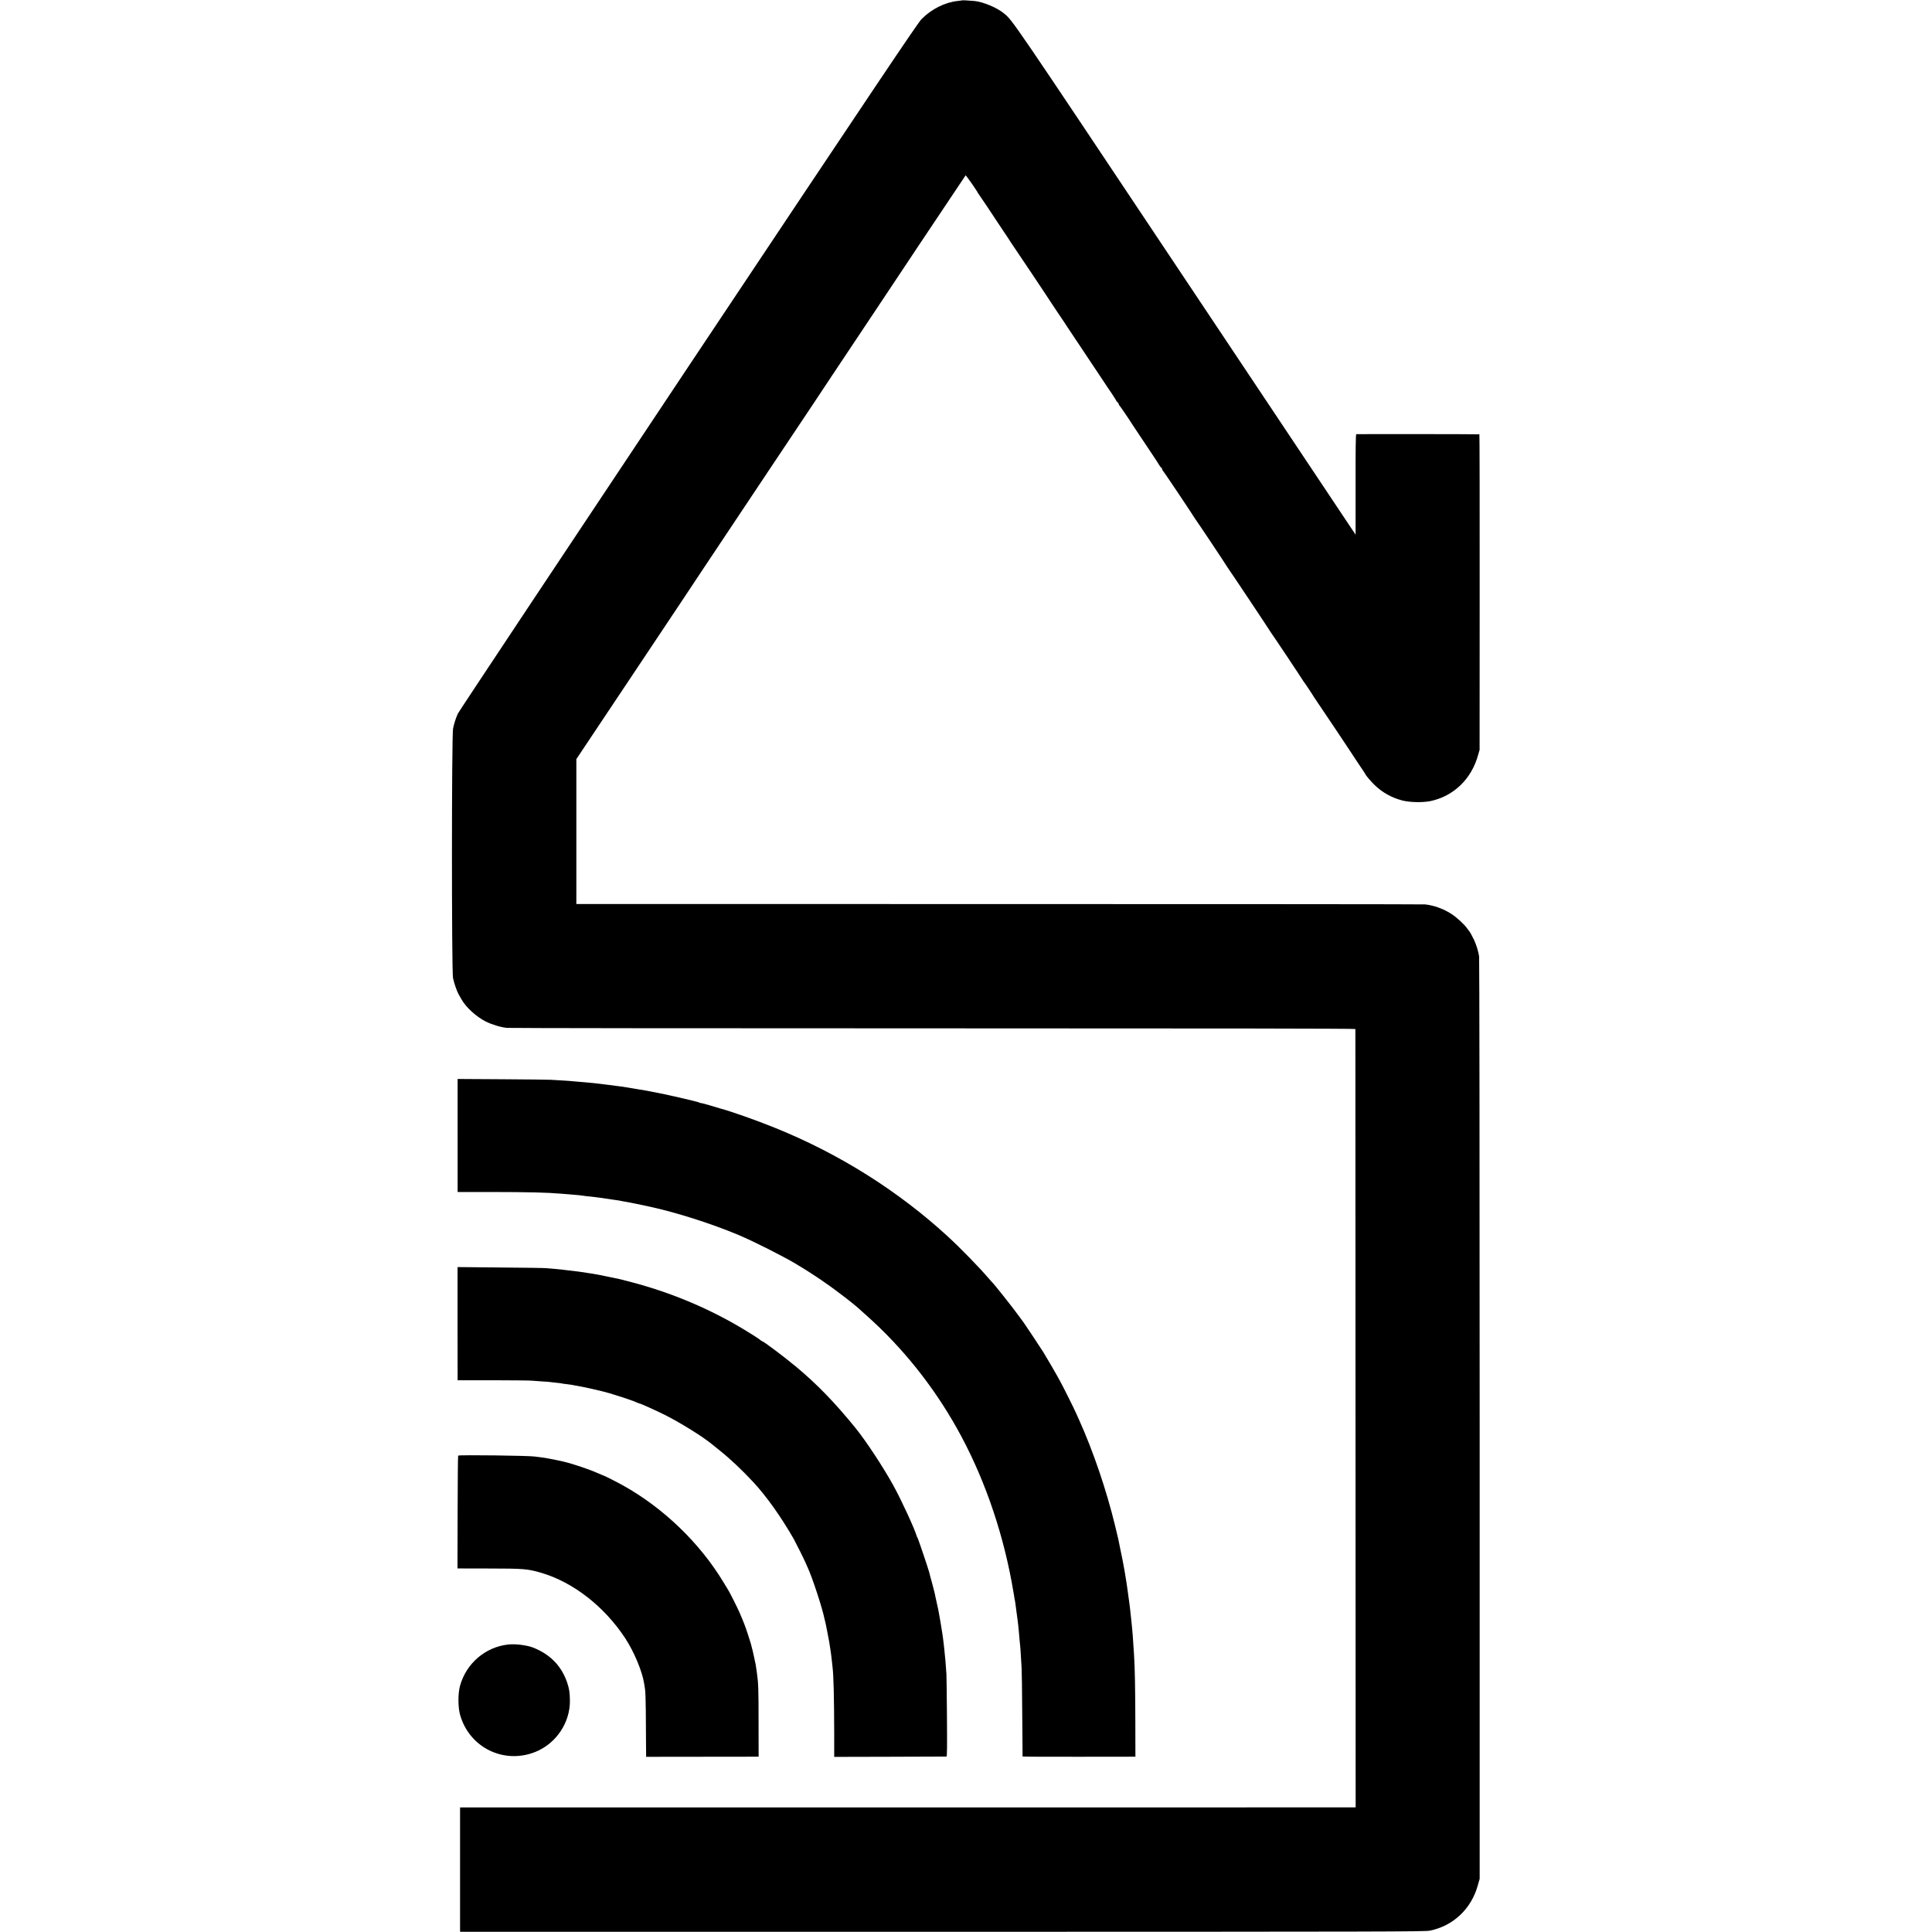
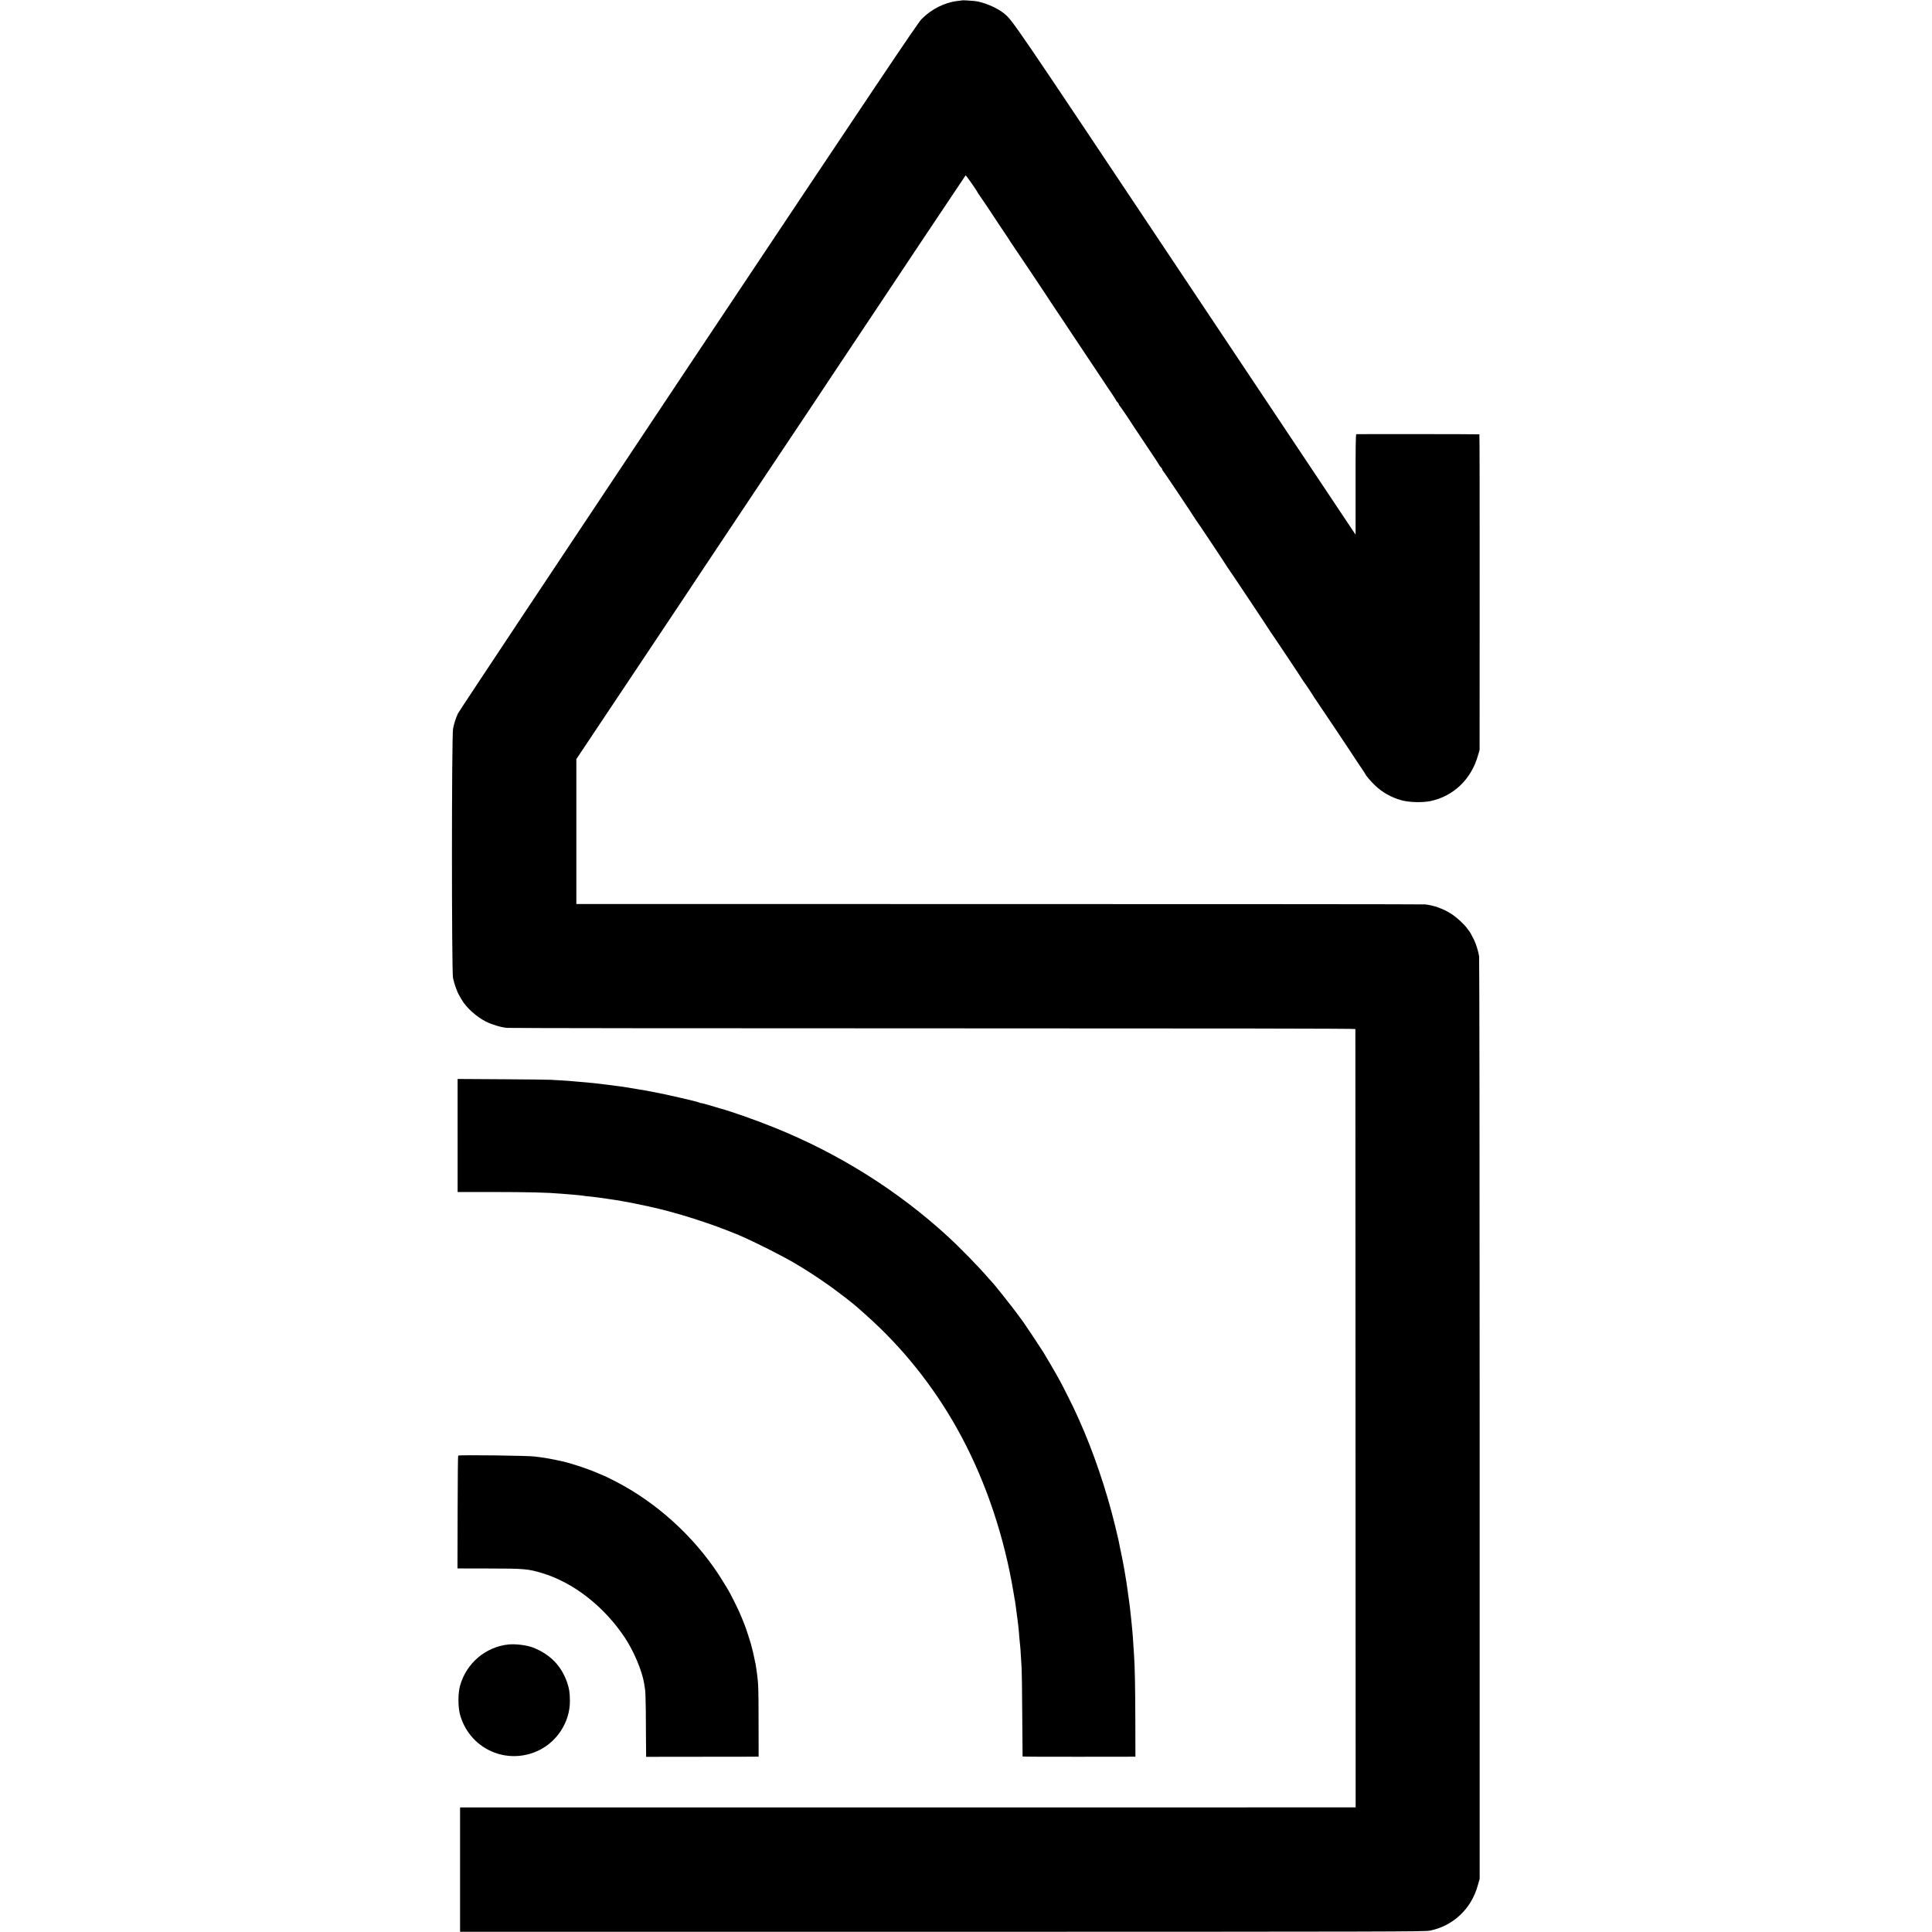
<svg xmlns="http://www.w3.org/2000/svg" version="1.0" width="2851pt" height="2851pt" viewBox="0 0 2851 2851" preserveAspectRatio="xMidYMid meet">
  <g transform="translate(0,2851) scale(0.1,-0.1)" fill="#000000" stroke="none">
    <path d="M14198 28505 c-2 -2 -31 -5 -64 -9 -189 -20 -388 -119 -535 -268 -57 -58 -650 -941 -3443 -5131 -1855 -2784 -3385 -5087 -3399 -5117 -31 -69 -53 -136 -71 -220 -22 -98 -22 -3583 -1 -3682 18 -85 59 -201 86 -247 12 -20 31 -52 41 -71 65 -116 219 -255 358 -325 88 -44 219 -84 310 -93 41 -4 2875 -7 6298 -7 4142 0 6222 -3 6223 -10 0 -5 1 -2592 2 -5748 l2 -5737 -25 -1 c-14 0 -2987 0 -6607 -1 l-6583 0 -1 -22 c0 -30 0 -1745 0 -1782 l1 -31 7113 0 c6637 1 7118 2 7197 17 343 69 612 321 707 667 l28 98 0 6780 c0 3729 -4 6803 -8 6831 -10 71 -43 178 -77 249 -30 61 -60 116 -70 125 -3 3 -17 21 -30 40 -37 55 -148 158 -227 210 -116 77 -265 131 -394 144 -24 3 -2852 5 -6284 5 l-6240 1 0 1069 0 1069 925 1386 c509 763 930 1394 935 1404 6 9 438 657 960 1440 523 782 955 1430 960 1440 6 9 78 117 160 240 83 123 155 231 160 240 6 9 78 117 160 240 83 123 155 231 160 240 18 30 1317 1977 1324 1984 5 6 167 -225 180 -257 2 -5 7 -12 10 -15 6 -5 254 -375 276 -412 5 -9 51 -76 100 -150 50 -73 92 -137 94 -143 2 -5 7 -12 10 -15 6 -5 575 -856 596 -892 6 -9 41 -63 80 -120 38 -57 74 -110 80 -119 5 -9 23 -36 40 -60 16 -24 34 -52 40 -61 5 -9 95 -144 200 -300 104 -156 194 -291 200 -300 5 -9 41 -63 80 -120 38 -57 74 -111 80 -120 5 -10 43 -65 83 -123 39 -59 72 -110 72 -114 0 -4 9 -16 20 -26 11 -10 20 -24 20 -31 0 -7 3 -14 8 -16 6 -2 162 -232 197 -290 5 -9 96 -144 200 -300 105 -155 193 -290 196 -298 4 -9 14 -22 23 -29 9 -7 16 -19 16 -26 0 -8 3 -15 8 -17 7 -3 463 -684 471 -703 2 -5 7 -12 10 -15 8 -6 465 -691 470 -705 2 -5 7 -12 10 -15 8 -7 625 -932 630 -945 2 -5 7 -12 10 -15 8 -7 465 -692 470 -705 2 -5 7 -12 10 -15 8 -6 144 -211 150 -225 2 -5 7 -12 10 -15 6 -5 575 -856 596 -892 6 -9 42 -63 80 -120 39 -56 72 -107 74 -113 8 -21 86 -112 140 -163 110 -106 244 -181 396 -222 111 -31 308 -35 425 -11 343 73 605 327 702 680 l22 76 1 2328 c1 1280 -1 2328 -4 2328 -15 3 -1807 5 -1817 2 -8 -3 -11 -217 -10 -743 1 -407 0 -740 0 -740 -1 0 -1134 1698 -2517 3773 -2591 3885 -2542 3814 -2675 3922 -99 82 -303 167 -428 180 -67 7 -182 13 -186 10z" />
    <path d="M6753 11754 l0 -834 486 0 c582 -1 827 -7 1041 -25 30 -3 87 -7 125 -10 132 -11 170 -15 195 -19 14 -3 54 -8 90 -11 36 -4 76 -8 90 -10 14 -2 48 -6 75 -10 28 -3 75 -10 105 -15 30 -5 75 -12 100 -15 25 -3 56 -8 70 -10 58 -12 78 -15 135 -25 48 -9 212 -42 316 -65 401 -87 913 -250 1319 -420 210 -88 657 -313 845 -426 259 -154 501 -320 746 -510 56 -44 150 -120 159 -129 3 -3 66 -59 140 -125 527 -470 980 -1036 1332 -1664 378 -674 656 -1456 807 -2266 16 -88 32 -180 36 -205 3 -25 8 -52 10 -60 2 -8 7 -35 10 -60 3 -25 10 -76 15 -115 5 -38 12 -89 15 -112 3 -24 7 -60 10 -80 5 -41 11 -106 20 -218 3 -38 8 -84 10 -100 2 -17 7 -81 10 -143 4 -62 9 -143 11 -180 3 -37 7 -344 9 -682 2 -338 5 -617 5 -620 0 -3 375 -5 833 -4 l832 1 -1 519 c-1 465 -7 806 -19 979 -18 278 -21 327 -29 400 -4 32 -9 82 -11 110 -6 59 -14 136 -20 185 -3 19 -7 55 -10 80 -3 25 -7 56 -10 70 -2 14 -7 48 -10 75 -7 59 -32 224 -51 330 -21 120 -35 191 -65 331 -11 55 -23 110 -25 124 -3 14 -25 108 -50 210 -126 520 -324 1101 -529 1555 -13 28 -33 73 -45 100 -25 60 -214 437 -240 480 -9 17 -31 55 -47 85 -25 46 -151 261 -196 335 -27 45 -277 421 -292 440 -8 11 -43 58 -77 105 -87 120 -366 472 -389 490 -3 3 -25 28 -49 55 -136 159 -414 445 -600 616 -738 678 -1612 1227 -2561 1609 -283 114 -637 239 -809 285 -8 3 -75 22 -147 44 -73 21 -133 37 -133 34 0 -2 -8 0 -17 6 -31 16 -506 125 -703 161 -30 6 -65 12 -78 15 -13 2 -81 14 -150 25 -70 12 -138 23 -151 25 -13 2 -45 7 -70 11 -25 3 -57 7 -71 9 -14 2 -65 9 -115 15 -49 6 -103 13 -120 15 -49 7 -149 17 -305 30 -46 3 -98 8 -115 10 -16 3 -84 7 -150 11 -66 3 -142 8 -170 10 -27 2 -348 6 -711 8 l-661 4 0 -834z" />
-     <path d="M6752 8977 l1 -835 521 0 c286 -1 544 -3 571 -6 28 -3 95 -8 150 -11 56 -3 110 -7 120 -9 11 -2 54 -7 95 -11 41 -4 77 -8 80 -10 3 -2 30 -6 60 -9 30 -3 65 -8 76 -10 12 -2 39 -7 60 -11 113 -17 411 -85 509 -115 209 -64 343 -109 402 -136 17 -8 34 -14 37 -14 15 0 239 -101 376 -169 231 -116 554 -317 695 -432 11 -9 65 -53 120 -97 149 -119 321 -281 490 -462 195 -210 409 -511 598 -840 28 -50 151 -296 176 -355 12 -27 26 -59 31 -70 67 -143 217 -602 245 -747 2 -11 6 -27 9 -36 3 -9 7 -28 10 -42 3 -14 14 -70 25 -125 25 -127 34 -177 46 -265 3 -25 8 -56 10 -70 2 -14 6 -52 10 -85 3 -33 8 -78 11 -100 15 -122 23 -451 24 -960 l0 -361 823 2 c452 2 827 3 834 3 9 1 10 142 7 579 -2 317 -6 604 -8 637 -9 141 -18 248 -31 365 -2 19 -7 60 -10 90 -3 30 -8 66 -10 80 -3 14 -7 45 -10 70 -5 39 -47 288 -59 345 -6 27 -36 165 -42 190 -2 11 -6 31 -9 45 -3 14 -14 59 -25 100 -12 41 -22 82 -24 90 -2 8 -10 35 -17 60 -7 25 -14 53 -16 64 -6 32 -164 500 -172 511 -5 5 -12 21 -16 35 -33 111 -226 528 -341 737 -150 273 -408 664 -565 857 -303 372 -562 639 -865 892 -173 145 -491 384 -511 384 -4 0 -16 8 -27 19 -24 21 -218 142 -346 216 -482 277 -1005 491 -1554 635 -87 23 -167 43 -179 46 -11 2 -73 15 -136 28 -64 14 -143 30 -176 36 -33 5 -69 12 -80 14 -11 2 -42 7 -68 10 -27 4 -57 9 -66 11 -20 4 -112 15 -231 29 -30 4 -71 9 -90 11 -19 2 -70 7 -112 11 -42 3 -96 8 -120 10 -24 3 -327 7 -674 10 l-632 6 0 -835z" />
    <path d="M6761 7030 c-4 -3 -7 -378 -8 -835 l-2 -830 467 -1 c513 0 574 -6 773 -65 469 -139 924 -494 1232 -959 131 -198 253 -489 282 -670 3 -19 9 -60 14 -90 5 -30 10 -172 11 -315 0 -143 2 -354 3 -470 l2 -210 830 1 830 1 -1 514 c0 490 -3 570 -24 719 -17 123 -21 145 -26 159 -2 8 -7 30 -10 50 -6 38 -39 174 -54 226 -56 182 -85 265 -125 360 -7 17 -25 59 -40 95 -24 58 -141 291 -165 330 -5 8 -39 65 -76 125 -349 577 -884 1092 -1477 1423 -110 61 -290 152 -302 152 -2 0 -30 12 -62 26 -129 59 -380 144 -533 179 -60 14 -171 37 -200 41 -19 3 -42 7 -50 9 -8 2 -42 7 -75 11 -33 3 -69 8 -79 10 -77 14 -1117 27 -1135 14z" />
-     <path d="M7505 4243 c-341 -35 -626 -279 -717 -612 -31 -111 -30 -316 1 -425 135 -483 645 -735 1110 -549 306 122 515 432 511 758 -1 118 -11 181 -42 270 -84 241 -245 408 -493 509 -89 37 -262 60 -370 49z" />
+     <path d="M7505 4243 c-341 -35 -626 -279 -717 -612 -31 -111 -30 -316 1 -425 135 -483 645 -735 1110 -549 306 122 515 432 511 758 -1 118 -11 181 -42 270 -84 241 -245 408 -493 509 -89 37 -262 60 -370 49" />
  </g>
</svg>